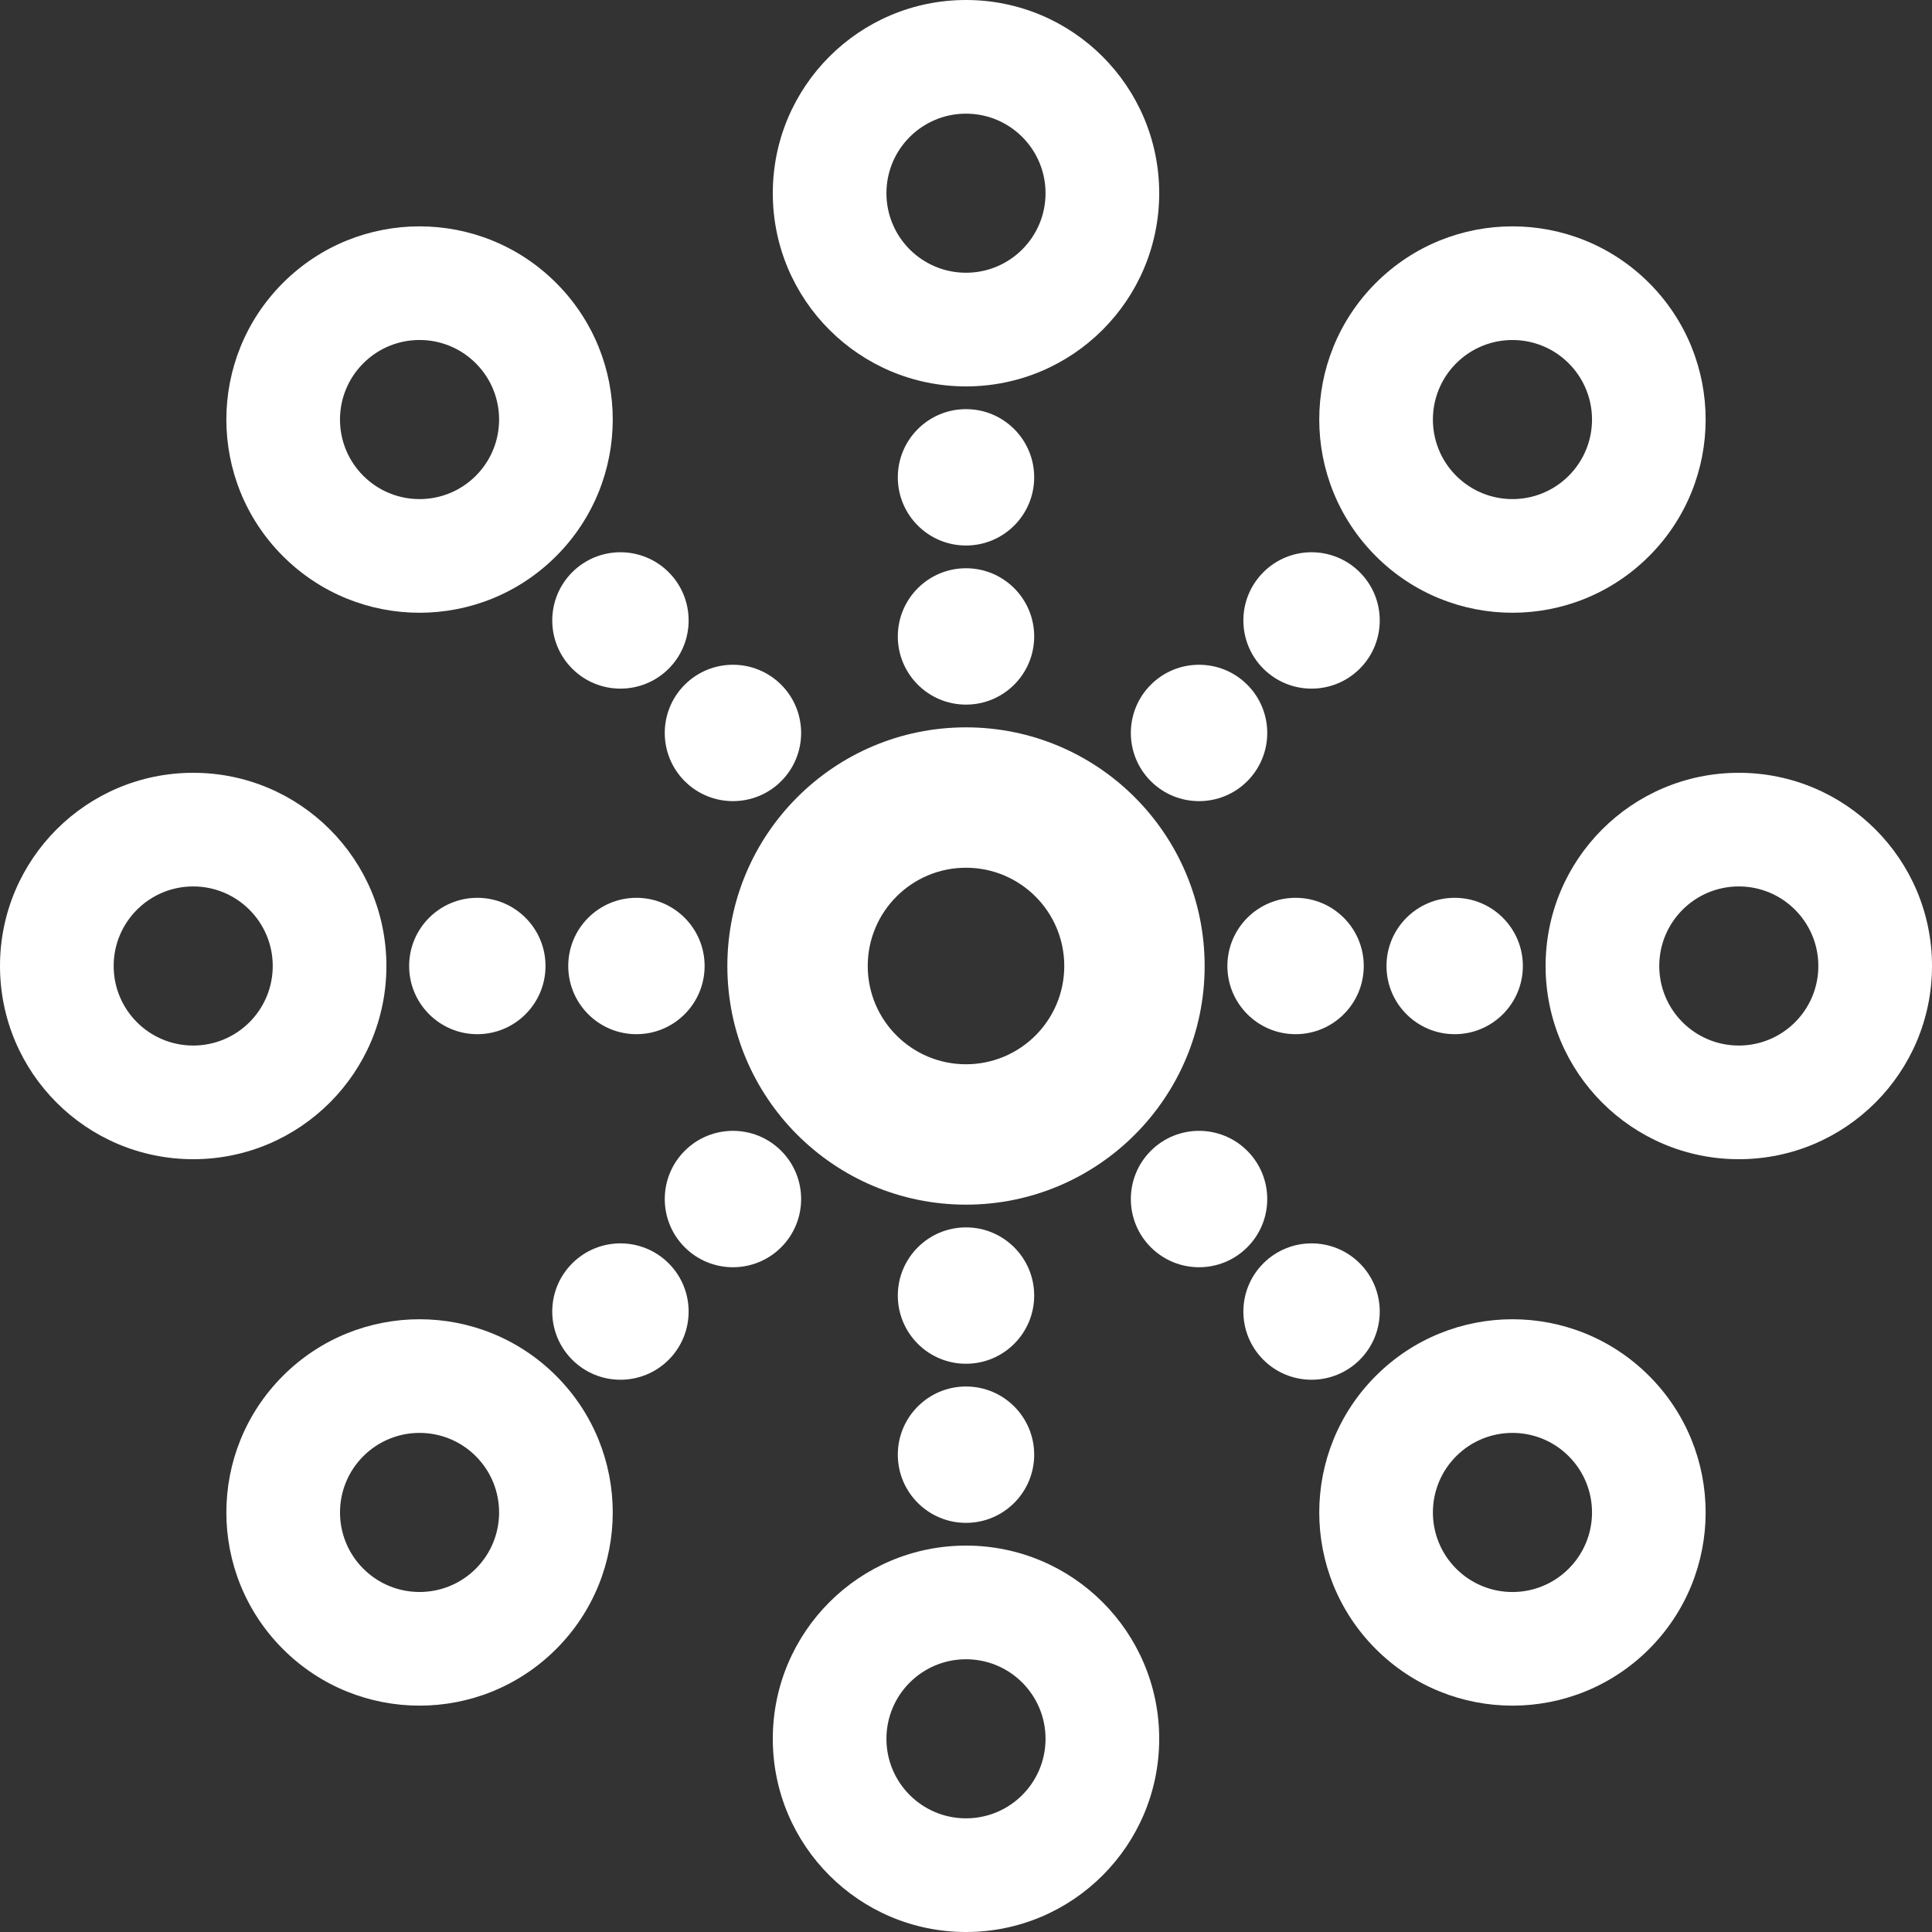
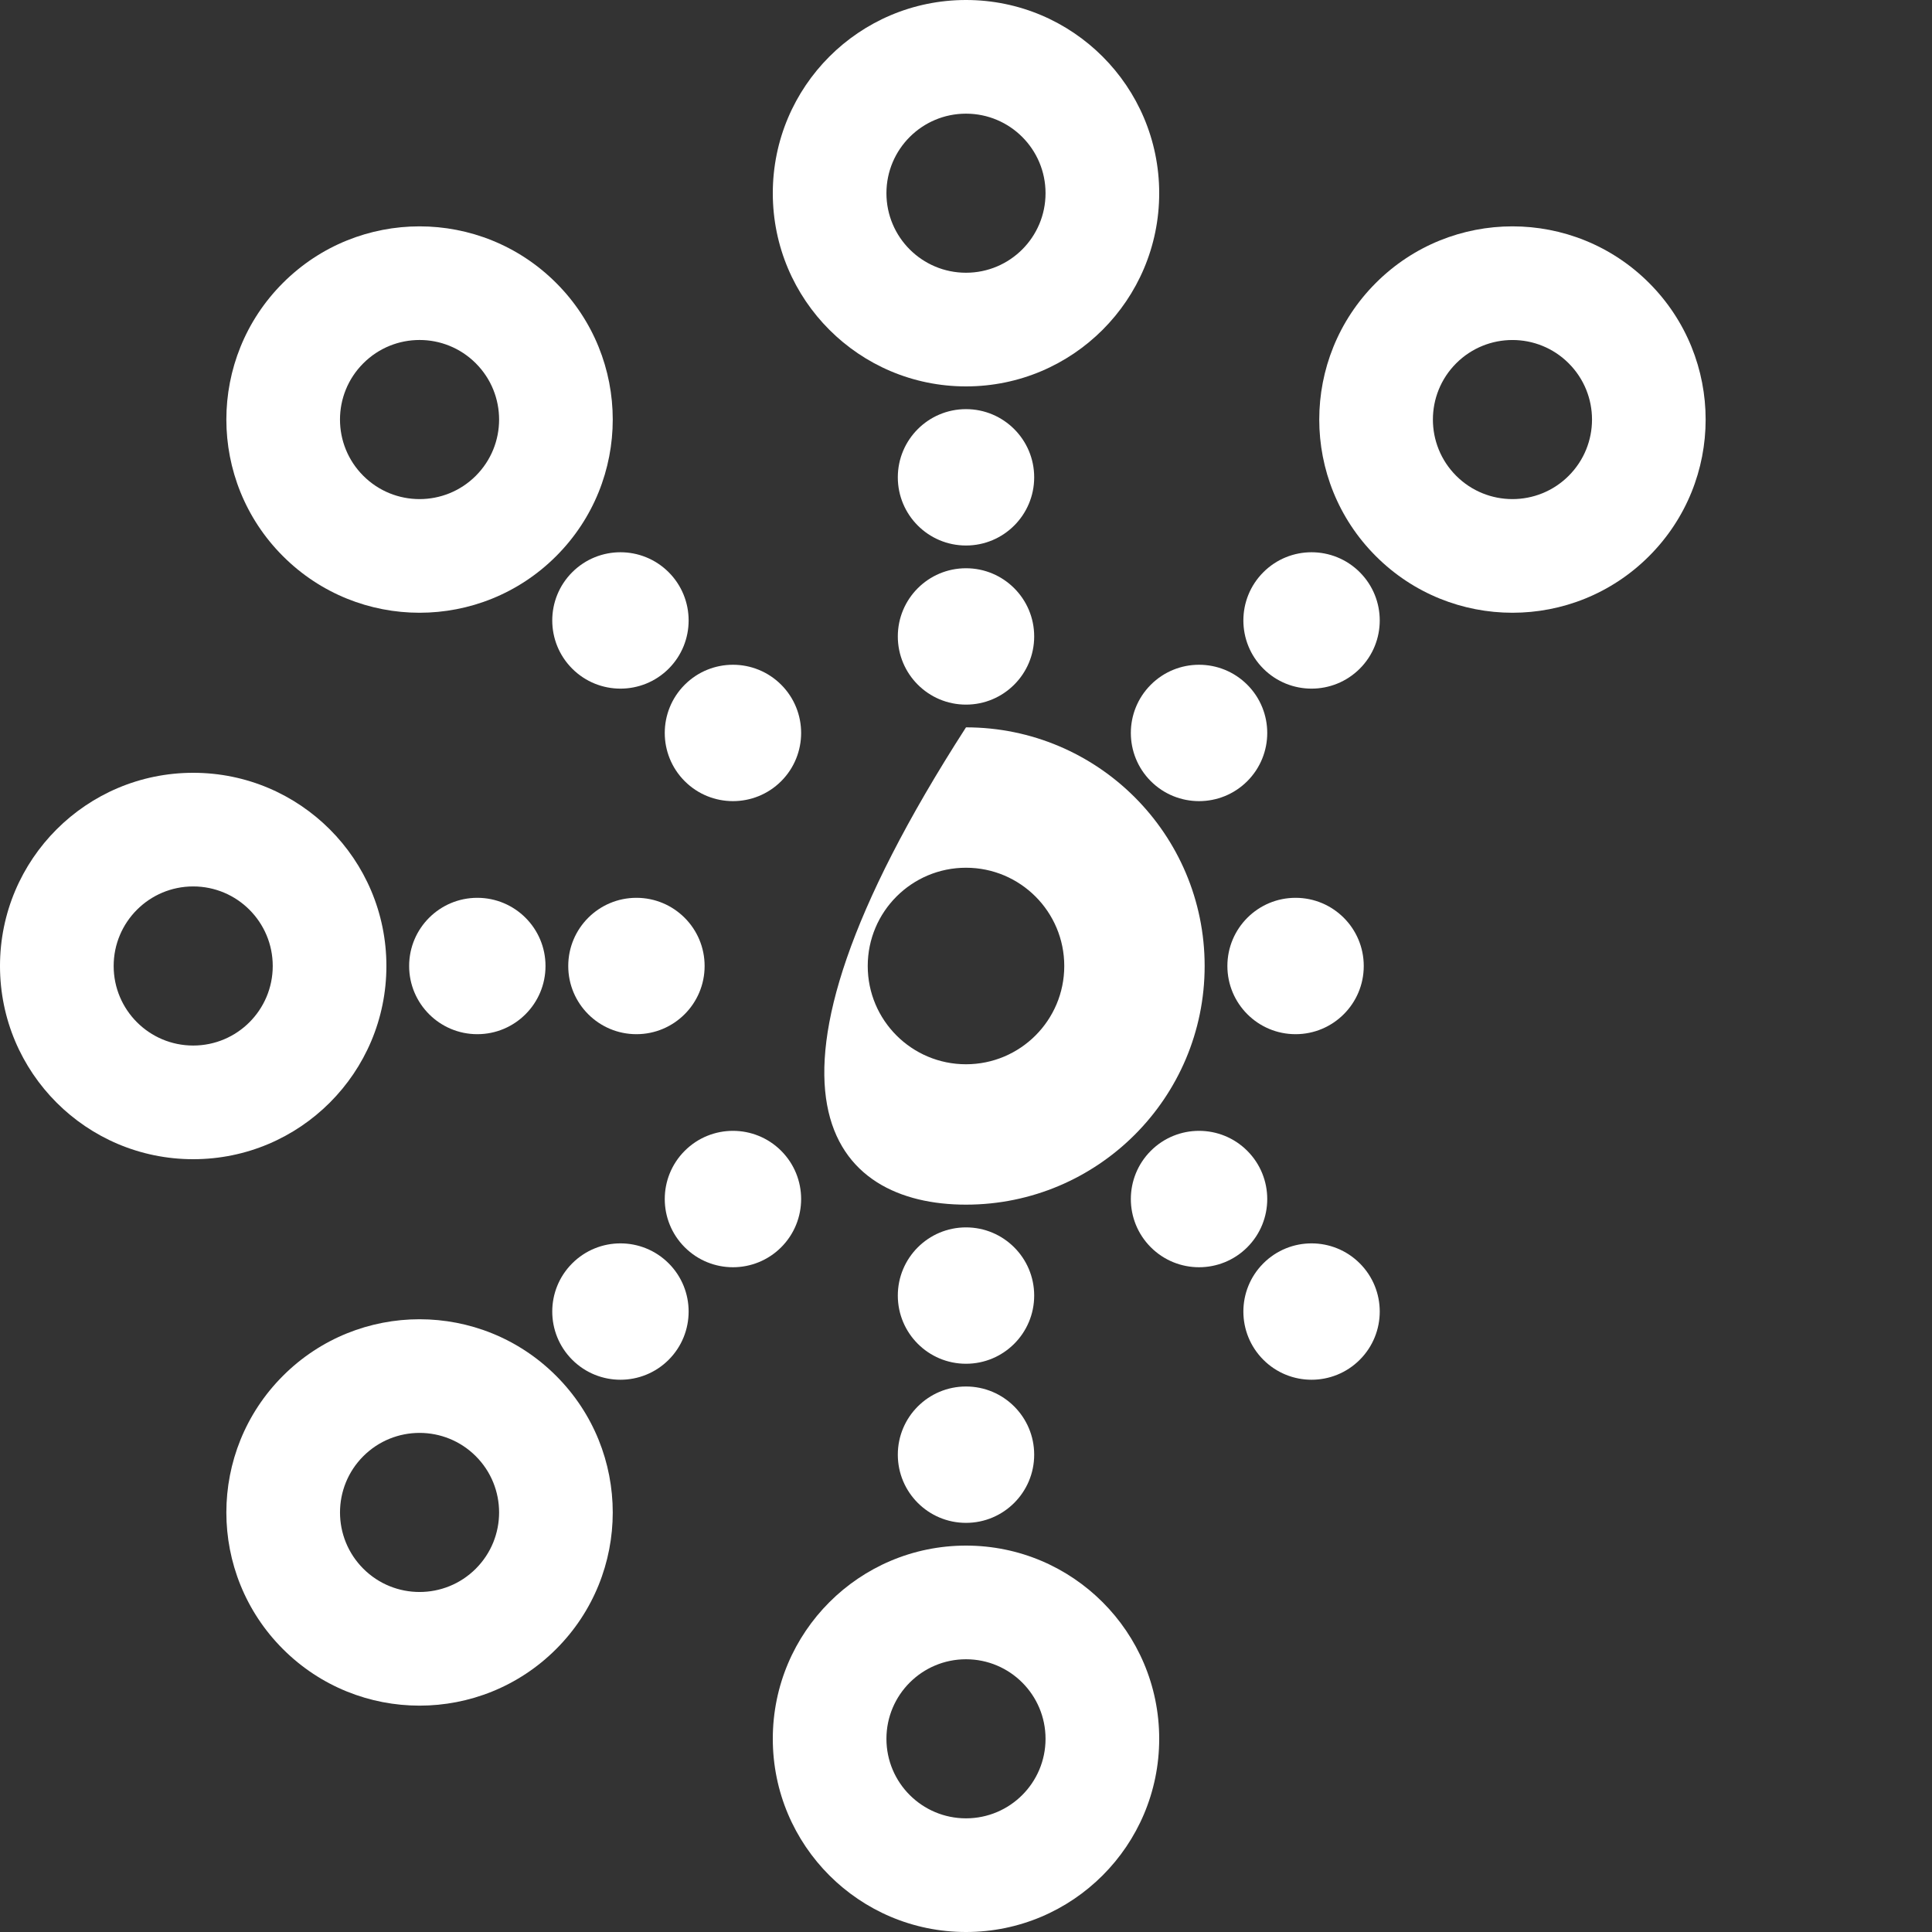
<svg xmlns="http://www.w3.org/2000/svg" width="65" height="65" viewBox="0 0 65 65" fill="none">
  <rect x="0" y="0" width="65" height="65" fill="#333333" stroke="none" />
  <path fill-rule="evenodd" clip-rule="evenodd" d="M32.5 13C36.09 13 39 10.09 39 6.5C39 2.91 36.09 0 32.5 0C28.91 0 26 2.91 26 6.5C26 10.09 28.91 13 32.5 13ZM32.5 9.176C33.978 9.176 35.176 7.978 35.176 6.5C35.176 5.022 33.978 3.824 32.5 3.824C31.022 3.824 29.823 5.022 29.823 6.5C29.823 7.978 31.022 9.176 32.5 9.176Z" fill="white" />
  <path fill-rule="evenodd" clip-rule="evenodd" d="M32.5 65C36.09 65 39 62.09 39 58.5C39 54.91 36.09 52 32.5 52C28.91 52 26 54.91 26 58.5C26 62.09 28.91 65 32.5 65ZM32.5 61.176C33.978 61.176 35.176 59.978 35.176 58.5C35.176 57.022 33.978 55.824 32.5 55.824C31.022 55.824 29.823 57.022 29.823 58.5C29.823 59.978 31.022 61.176 32.5 61.176Z" fill="white" />
-   <path fill-rule="evenodd" clip-rule="evenodd" d="M52 32.5C52 36.09 54.91 39 58.5 39C62.09 39 65 36.09 65 32.5C65 28.91 62.09 26 58.5 26C54.91 26 52 28.91 52 32.5ZM55.824 32.5C55.824 33.978 57.022 35.176 58.5 35.176C59.978 35.176 61.176 33.978 61.176 32.5C61.176 31.022 59.978 29.823 58.5 29.823C57.022 29.823 55.824 31.022 55.824 32.5Z" fill="white" />
  <path fill-rule="evenodd" clip-rule="evenodd" d="M0 32.5C-1.56917e-07 36.09 2.91 39 6.5 39C10.09 39 13 36.09 13 32.5C13 28.91 10.09 26 6.5 26C2.91 26 1.56917e-07 28.91 0 32.5ZM3.824 32.5C3.824 33.978 5.022 35.176 6.5 35.176C7.978 35.176 9.176 33.978 9.176 32.5C9.176 31.022 7.978 29.823 6.5 29.823C5.022 29.823 3.824 31.022 3.824 32.5Z" fill="white" />
-   <path fill-rule="evenodd" clip-rule="evenodd" d="M46.289 46.289C43.75 48.827 43.75 52.943 46.289 55.481C48.827 58.019 52.943 58.019 55.481 55.481C58.019 52.943 58.019 48.827 55.481 46.289C52.943 43.75 48.827 43.75 46.289 46.289ZM48.992 48.992C47.947 50.038 47.947 51.732 48.992 52.777C50.038 53.823 51.732 53.823 52.777 52.777C53.823 51.732 53.823 50.038 52.777 48.992C51.732 47.947 50.038 47.947 48.992 48.992Z" fill="white" />
  <path fill-rule="evenodd" clip-rule="evenodd" d="M9.519 9.519C6.981 12.057 6.981 16.173 9.519 18.711C12.057 21.25 16.173 21.25 18.711 18.711C21.25 16.173 21.25 12.057 18.711 9.519C16.173 6.981 12.057 6.981 9.519 9.519ZM12.223 12.223C11.177 13.268 11.177 14.963 12.223 16.008C13.268 17.053 14.963 17.053 16.008 16.008C17.053 14.963 17.053 13.268 16.008 12.223C14.963 11.177 13.268 11.177 12.223 12.223Z" fill="white" />
  <path fill-rule="evenodd" clip-rule="evenodd" d="M18.711 46.289C16.173 43.75 12.057 43.75 9.519 46.289C6.981 48.827 6.981 52.943 9.519 55.481C12.057 58.019 16.173 58.019 18.711 55.481C21.25 52.943 21.25 48.827 18.711 46.289ZM16.008 48.992C14.963 47.947 13.268 47.947 12.223 48.992C11.178 50.037 11.178 51.732 12.223 52.777C13.268 53.822 14.963 53.822 16.008 52.777C17.053 51.732 17.053 50.037 16.008 48.992Z" fill="white" />
  <path fill-rule="evenodd" clip-rule="evenodd" d="M55.481 9.519C52.943 6.981 48.827 6.981 46.289 9.519C43.75 12.057 43.75 16.173 46.289 18.711C48.827 21.25 52.943 21.25 55.481 18.711C58.019 16.173 58.019 12.057 55.481 9.519ZM52.777 12.223C51.732 11.178 50.038 11.178 48.992 12.223C47.947 13.268 47.947 14.963 48.992 16.008C50.038 17.053 51.732 17.053 52.777 16.008C53.823 14.963 53.823 13.268 52.777 12.223Z" fill="white" />
-   <path fill-rule="evenodd" clip-rule="evenodd" d="M32.5 40.529C36.934 40.529 40.529 36.934 40.529 32.5C40.529 28.066 36.934 24.471 32.5 24.471C28.066 24.471 24.471 28.066 24.471 32.5C24.471 36.934 28.066 40.529 32.5 40.529ZM32.5 35.806C34.326 35.806 35.806 34.326 35.806 32.5C35.806 30.674 34.326 29.194 32.5 29.194C30.674 29.194 29.194 30.674 29.194 32.5C29.194 34.326 30.674 35.806 32.5 35.806Z" fill="white" />
+   <path fill-rule="evenodd" clip-rule="evenodd" d="M32.5 40.529C36.934 40.529 40.529 36.934 40.529 32.5C40.529 28.066 36.934 24.471 32.5 24.471C24.471 36.934 28.066 40.529 32.5 40.529ZM32.5 35.806C34.326 35.806 35.806 34.326 35.806 32.5C35.806 30.674 34.326 29.194 32.5 29.194C30.674 29.194 29.194 30.674 29.194 32.5C29.194 34.326 30.674 35.806 32.5 35.806Z" fill="white" />
  <path d="M34.794 21.412C34.794 22.679 33.767 23.706 32.5 23.706C31.233 23.706 30.206 22.679 30.206 21.412C30.206 20.145 31.233 19.118 32.5 19.118C33.767 19.118 34.794 20.145 34.794 21.412Z" fill="white" />
  <path d="M34.794 16.059C34.794 17.326 33.767 18.353 32.5 18.353C31.233 18.353 30.206 17.326 30.206 16.059C30.206 14.792 31.233 13.765 32.5 13.765C33.767 13.765 34.794 14.792 34.794 16.059Z" fill="white" />
  <path d="M34.794 48.941C34.794 50.208 33.767 51.235 32.5 51.235C31.233 51.235 30.206 50.208 30.206 48.941C30.206 47.674 31.233 46.647 32.5 46.647C33.767 46.647 34.794 47.674 34.794 48.941Z" fill="white" />
  <path d="M34.794 43.588C34.794 44.855 33.767 45.882 32.5 45.882C31.233 45.882 30.206 44.855 30.206 43.588C30.206 42.321 31.233 41.294 32.5 41.294C33.767 41.294 34.794 42.321 34.794 43.588Z" fill="white" />
  <path d="M43.588 34.794C42.321 34.794 41.294 33.767 41.294 32.5C41.294 31.233 42.321 30.206 43.588 30.206C44.855 30.206 45.882 31.233 45.882 32.5C45.882 33.767 44.855 34.794 43.588 34.794Z" fill="white" />
-   <path d="M48.941 34.794C47.674 34.794 46.647 33.767 46.647 32.5C46.647 31.233 47.674 30.206 48.941 30.206C50.208 30.206 51.235 31.233 51.235 32.5C51.235 33.767 50.208 34.794 48.941 34.794Z" fill="white" />
  <path d="M16.059 34.794C14.792 34.794 13.765 33.767 13.765 32.5C13.765 31.233 14.792 30.206 16.059 30.206C17.326 30.206 18.353 31.233 18.353 32.5C18.353 33.767 17.326 34.794 16.059 34.794Z" fill="white" />
  <path d="M21.412 34.794C20.145 34.794 19.118 33.767 19.118 32.5C19.118 31.233 20.145 30.206 21.412 30.206C22.679 30.206 23.706 31.233 23.706 32.5C23.706 33.767 22.679 34.794 21.412 34.794Z" fill="white" />
  <path d="M38.718 41.963C37.822 41.067 37.822 39.614 38.718 38.718C39.614 37.822 41.067 37.822 41.963 38.718C42.859 39.614 42.859 41.067 41.963 41.963C41.067 42.859 39.614 42.859 38.718 41.963Z" fill="white" />
  <path d="M42.504 45.748C41.608 44.852 41.608 43.399 42.504 42.504C43.399 41.608 44.852 41.608 45.748 42.504C46.644 43.399 46.644 44.852 45.748 45.748C44.852 46.644 43.399 46.644 42.504 45.748Z" fill="white" />
  <path d="M19.252 22.497C18.356 21.601 18.356 20.148 19.252 19.252C20.148 18.356 21.601 18.356 22.497 19.252C23.392 20.148 23.392 21.601 22.497 22.497C21.601 23.392 20.148 23.392 19.252 22.497Z" fill="white" />
  <path d="M23.037 26.282C22.141 25.386 22.141 23.933 23.037 23.037C23.933 22.141 25.386 22.141 26.282 23.037C27.177 23.933 27.177 25.386 26.282 26.282C25.386 27.177 23.933 27.177 23.037 26.282Z" fill="white" />
  <path d="M23.037 38.718C23.933 37.822 25.386 37.822 26.282 38.718C27.177 39.614 27.177 41.067 26.282 41.963C25.386 42.859 23.933 42.859 23.037 41.963C22.141 41.067 22.141 39.614 23.037 38.718Z" fill="white" />
  <path d="M19.252 42.504C20.148 41.608 21.601 41.608 22.497 42.504C23.392 43.399 23.392 44.852 22.497 45.748C21.601 46.644 20.148 46.644 19.252 45.748C18.356 44.852 18.356 43.399 19.252 42.504Z" fill="white" />
  <path d="M42.504 19.252C43.399 18.356 44.852 18.356 45.748 19.252C46.644 20.148 46.644 21.601 45.748 22.497C44.852 23.392 43.399 23.392 42.504 22.497C41.608 21.601 41.608 20.148 42.504 19.252Z" fill="white" />
  <path d="M38.718 23.037C39.614 22.141 41.067 22.141 41.963 23.037C42.859 23.933 42.859 25.386 41.963 26.282C41.067 27.177 39.614 27.177 38.718 26.282C37.822 25.386 37.822 23.933 38.718 23.037Z" fill="white" />
</svg>